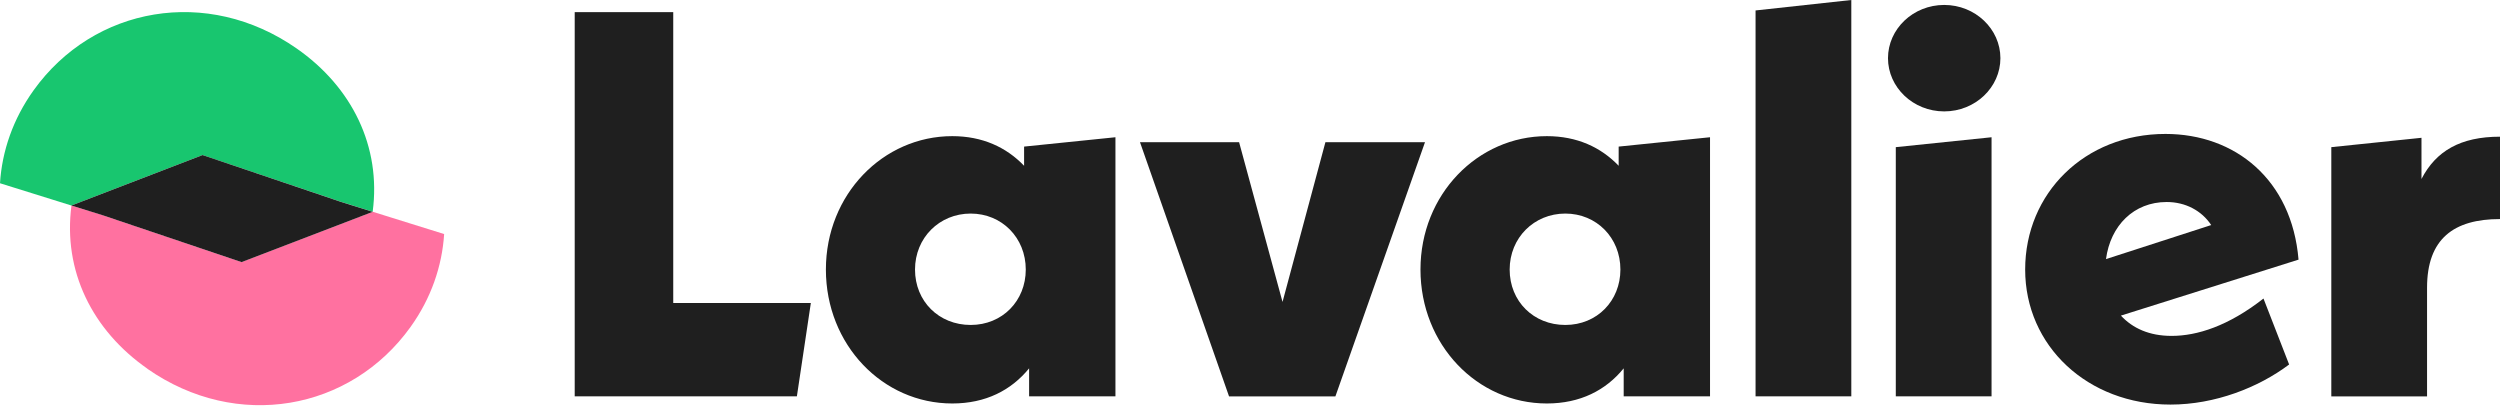
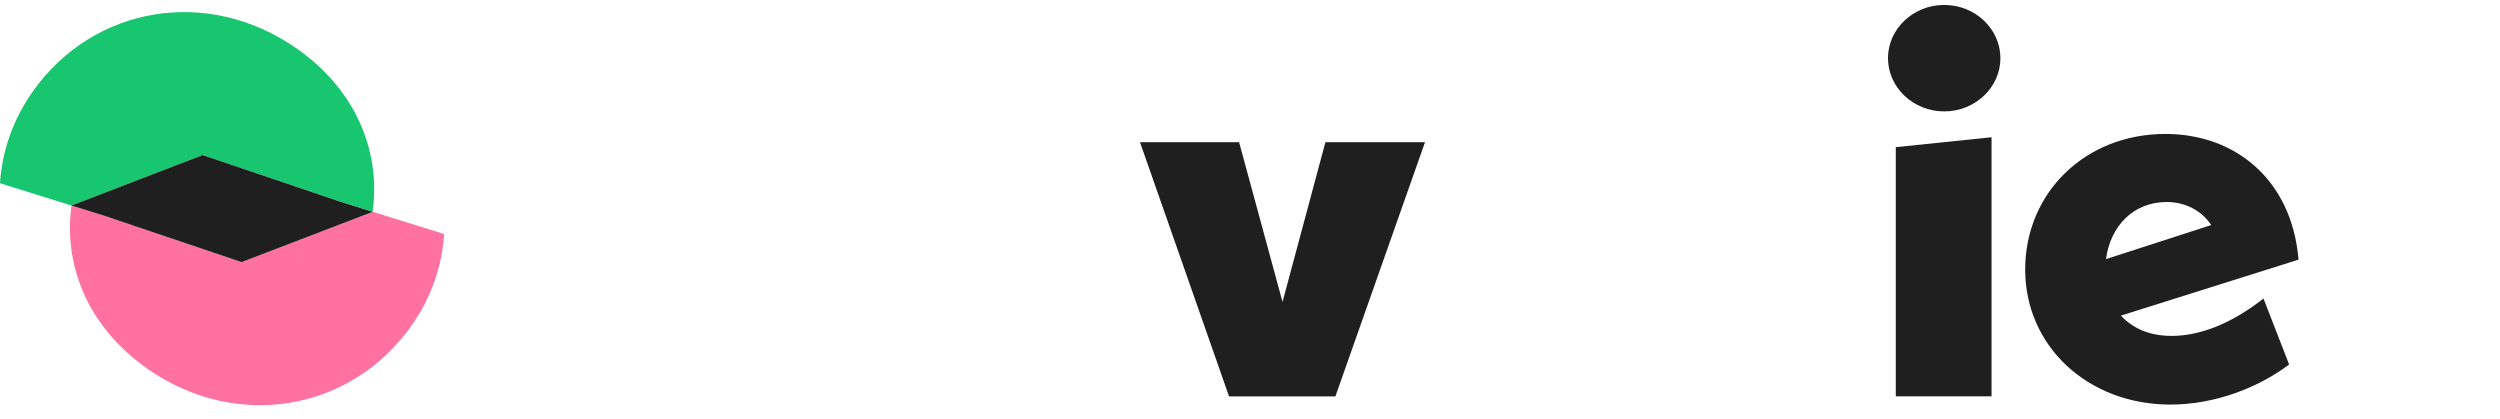
<svg xmlns="http://www.w3.org/2000/svg" fill="none" height="100%" overflow="visible" preserveAspectRatio="none" style="display: block;" viewBox="0 0 179 30" width="100%">
  <g id="Layer 1">
    <g id="Group">
      <g id="Group_2">
-         <path d="M58.056 21.697L57.057 28.377H41.149V0.867H48.204V21.697H58.051H58.056Z" fill="#1F1F1F" id="Vector" />
-         <path d="M79.866 9.827V28.377H73.684V26.373C72.406 27.944 70.573 28.889 68.182 28.889C63.199 28.889 59.134 24.685 59.134 19.299C59.134 13.913 63.239 9.748 68.182 9.748C70.334 9.748 72.046 10.536 73.325 11.87V10.496L79.861 9.827H79.866ZM73.445 19.299C73.445 17.02 71.732 15.291 69.5 15.291C67.268 15.291 65.515 17.02 65.515 19.299C65.515 21.578 67.228 23.267 69.5 23.267C71.772 23.267 73.445 21.539 73.445 19.299Z" fill="#1F1F1F" id="Vector_2" />
        <path d="M102.03 10.181L95.614 28.382H88L81.623 10.181H88.719L91.829 21.618L94.9 10.181H102.035H102.03Z" fill="#1F1F1F" id="Vector_3" />
-         <path d="M122.438 9.827V28.377H116.256V26.373C114.978 27.944 113.145 28.889 110.754 28.889C105.77 28.889 101.706 24.685 101.706 19.299C101.706 13.913 105.81 9.748 110.754 9.748C112.906 9.748 114.618 10.536 115.896 11.87V10.496L122.433 9.827H122.438ZM116.021 19.299C116.021 17.02 114.309 15.291 112.077 15.291C109.845 15.291 108.092 17.02 108.092 19.299C108.092 21.578 109.805 23.267 112.077 23.267C114.349 23.267 116.021 21.539 116.021 19.299Z" fill="#1F1F1F" id="Vector_4" />
-         <path d="M125.698 0.748L132.554 5.98346e-05V28.377H125.698V0.748Z" fill="#1F1F1F" id="Vector_5" />
        <path d="M135.18 4.165C135.18 2.083 136.973 0.354 139.205 0.354C141.437 0.354 143.229 2.083 143.229 4.165C143.229 6.248 141.437 7.976 139.205 7.976C136.973 7.976 135.18 6.248 135.18 4.165ZM135.739 10.536L142.595 9.827V28.377H135.739V10.536Z" fill="#1F1F1F" id="Vector_6" />
        <path d="M162.068 21.381L163.901 26.098C161.709 27.747 158.598 28.968 155.407 28.968C149.465 28.968 145.002 24.764 145.002 19.299C145.002 13.834 149.266 9.59 155.048 9.59C160.031 9.59 164.095 12.854 164.575 18.59L151.857 22.597C152.696 23.503 153.889 24.05 155.487 24.05C157.32 24.05 159.552 23.341 162.063 21.377L162.068 21.381ZM150.789 18.551L158.323 16.114C157.644 15.09 156.491 14.464 155.133 14.464C152.781 14.464 151.108 16.153 150.789 18.551Z" fill="#1F1F1F" id="Vector_7" />
-         <path d="M179 9.787V15.685C175.69 15.685 173.777 17.098 173.777 20.599V28.382H166.922V10.536L173.378 9.866V12.815C174.416 10.811 176.169 9.787 179 9.787Z" fill="#1F1F1F" id="Vector_8" />
      </g>
      <g id="Group_3">
        <path d="M10.556 26.408C16.957 30.873 25.086 29.416 29.395 23.41C30.868 21.357 31.652 19.062 31.801 16.758L26.688 15.163L17.296 18.762L7.38 15.414L5.118 14.71C4.499 19.383 6.596 23.641 10.56 26.403L10.556 26.408Z" fill="#FF71A0" id="Vector_9" />
        <path d="M5.113 14.715L14.505 11.102L24.422 14.454L26.683 15.163C27.303 10.491 25.206 6.233 21.241 3.471C14.84 -0.994 6.716 0.458 2.407 6.464C0.934 8.522 0.145 10.811 0 13.12L5.113 14.715Z" fill="#18C66F" id="Vector_10" />
        <path d="M5.113 14.715L14.505 11.102L24.422 14.459L26.683 15.168L17.296 18.767L7.375 15.419L5.113 14.715Z" fill="#1F1F1F" id="Vector_11" />
      </g>
    </g>
  </g>
</svg>